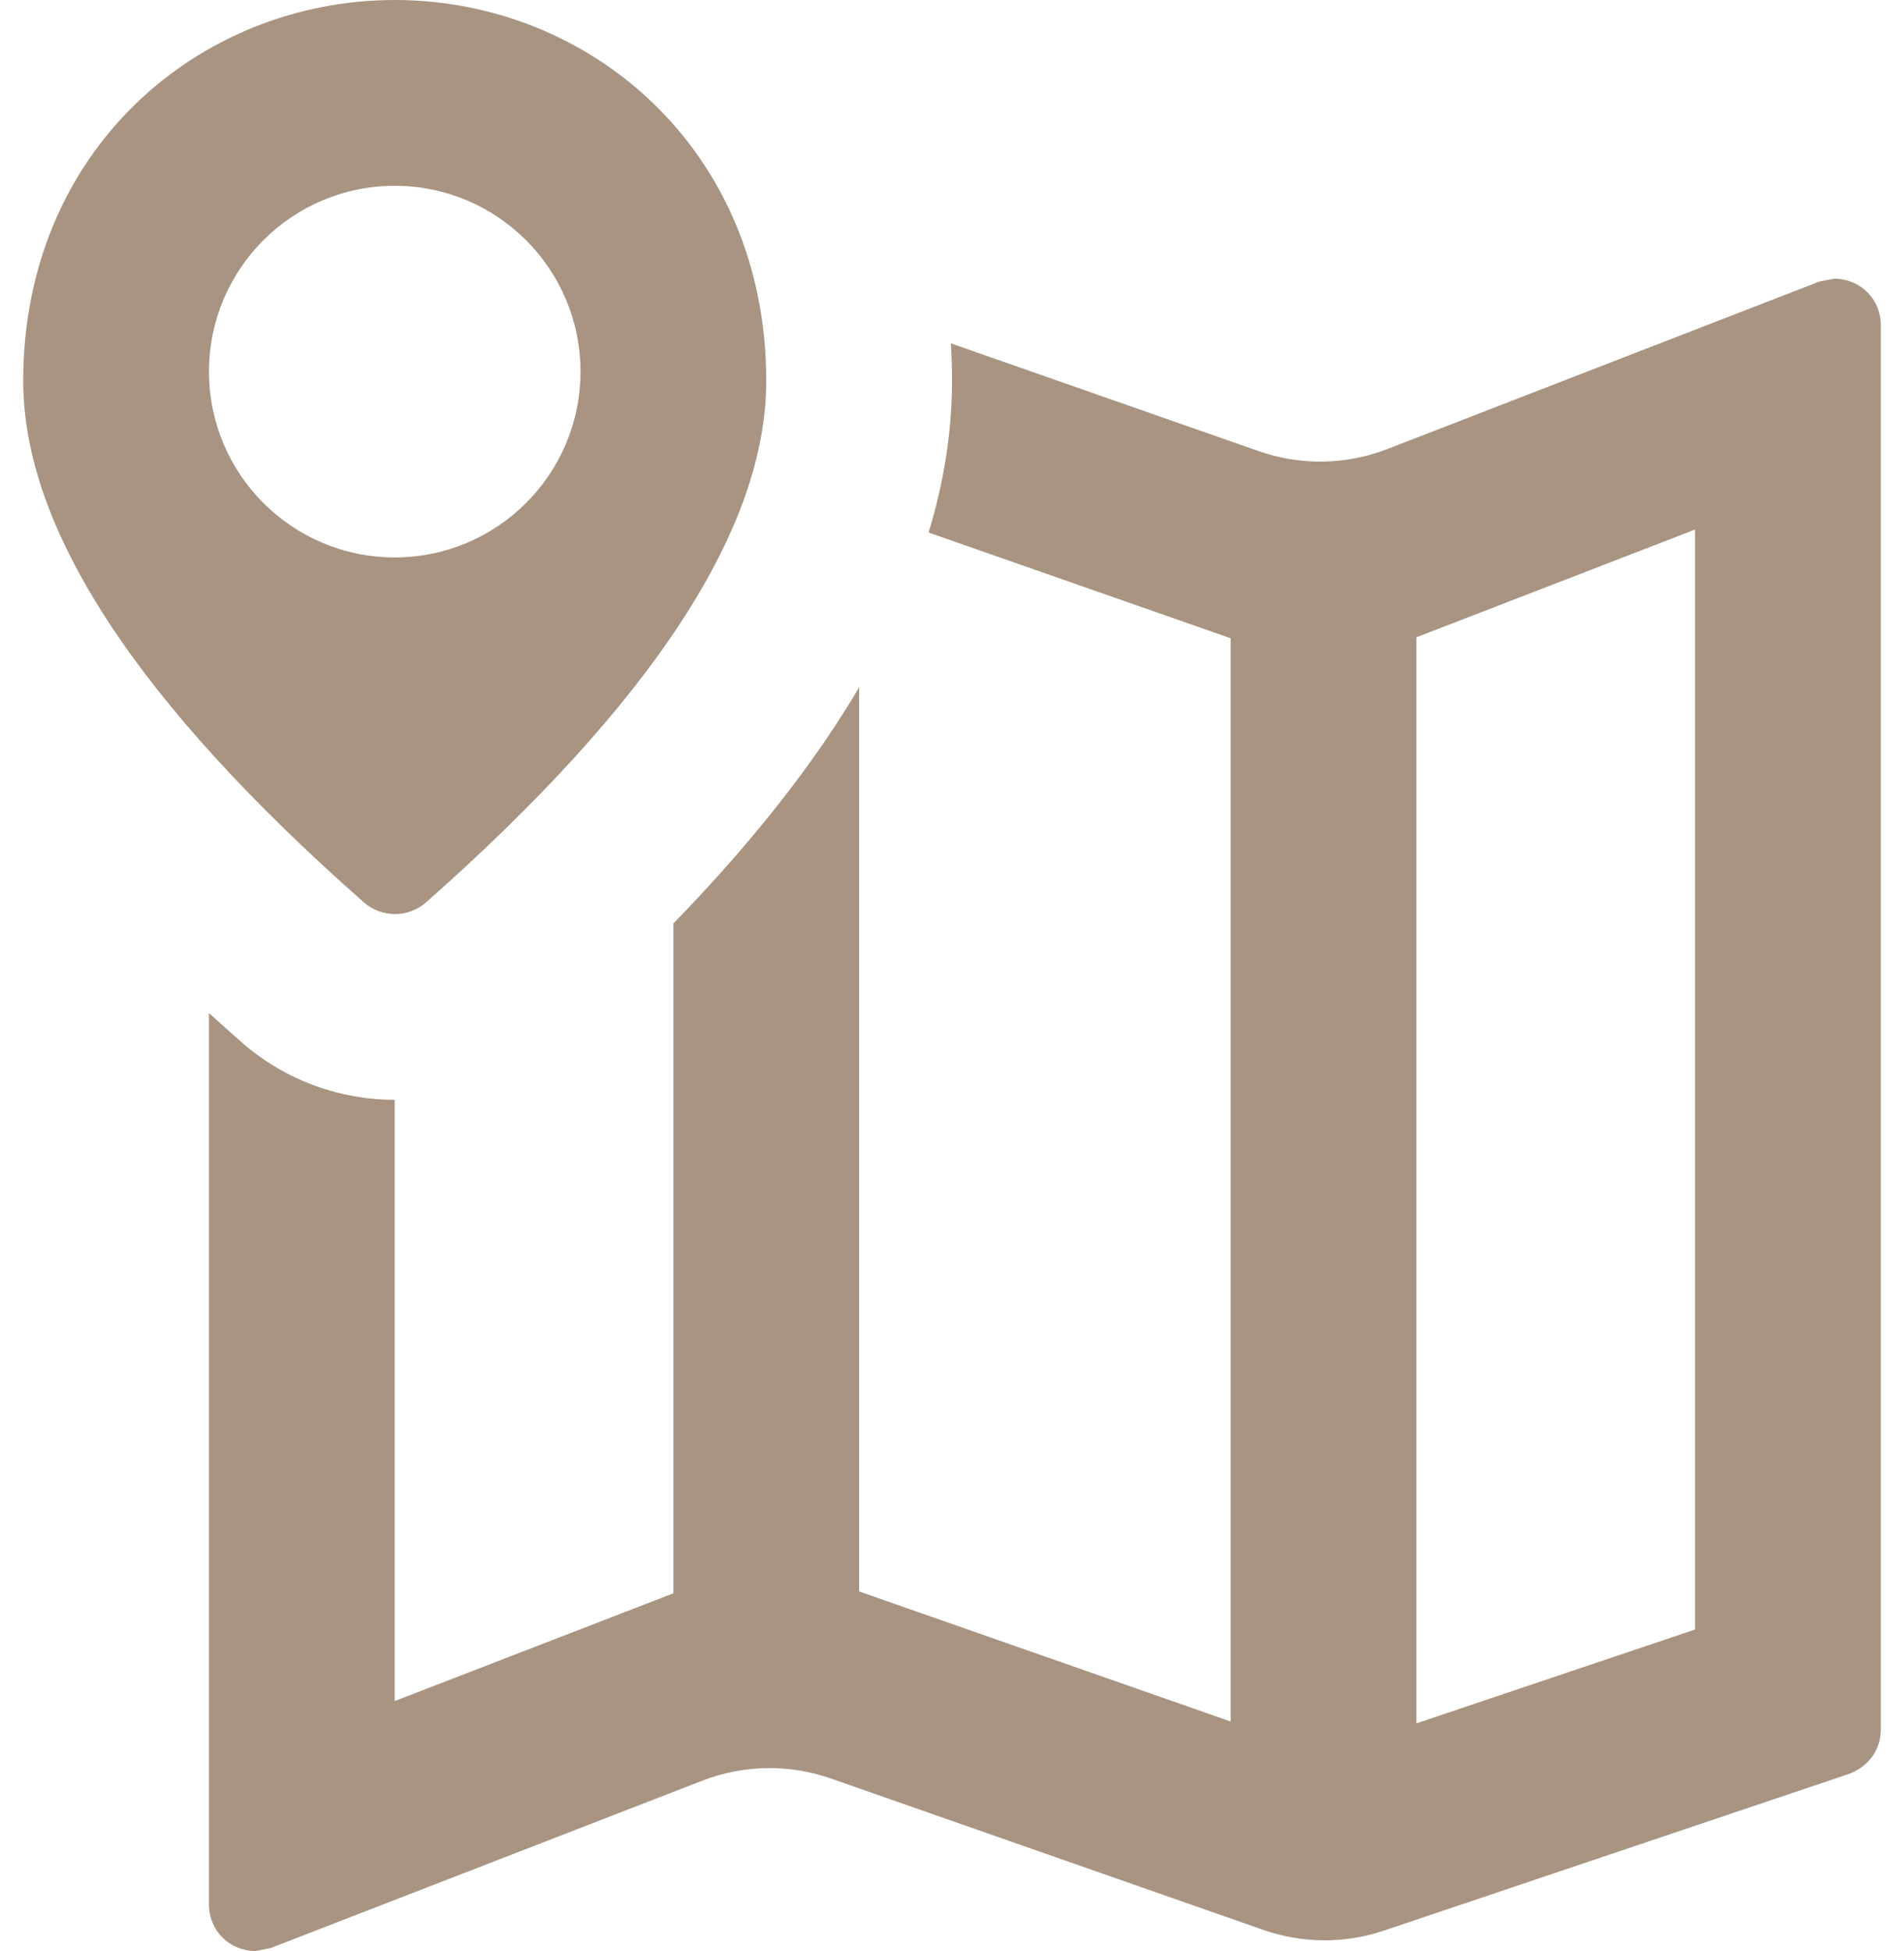
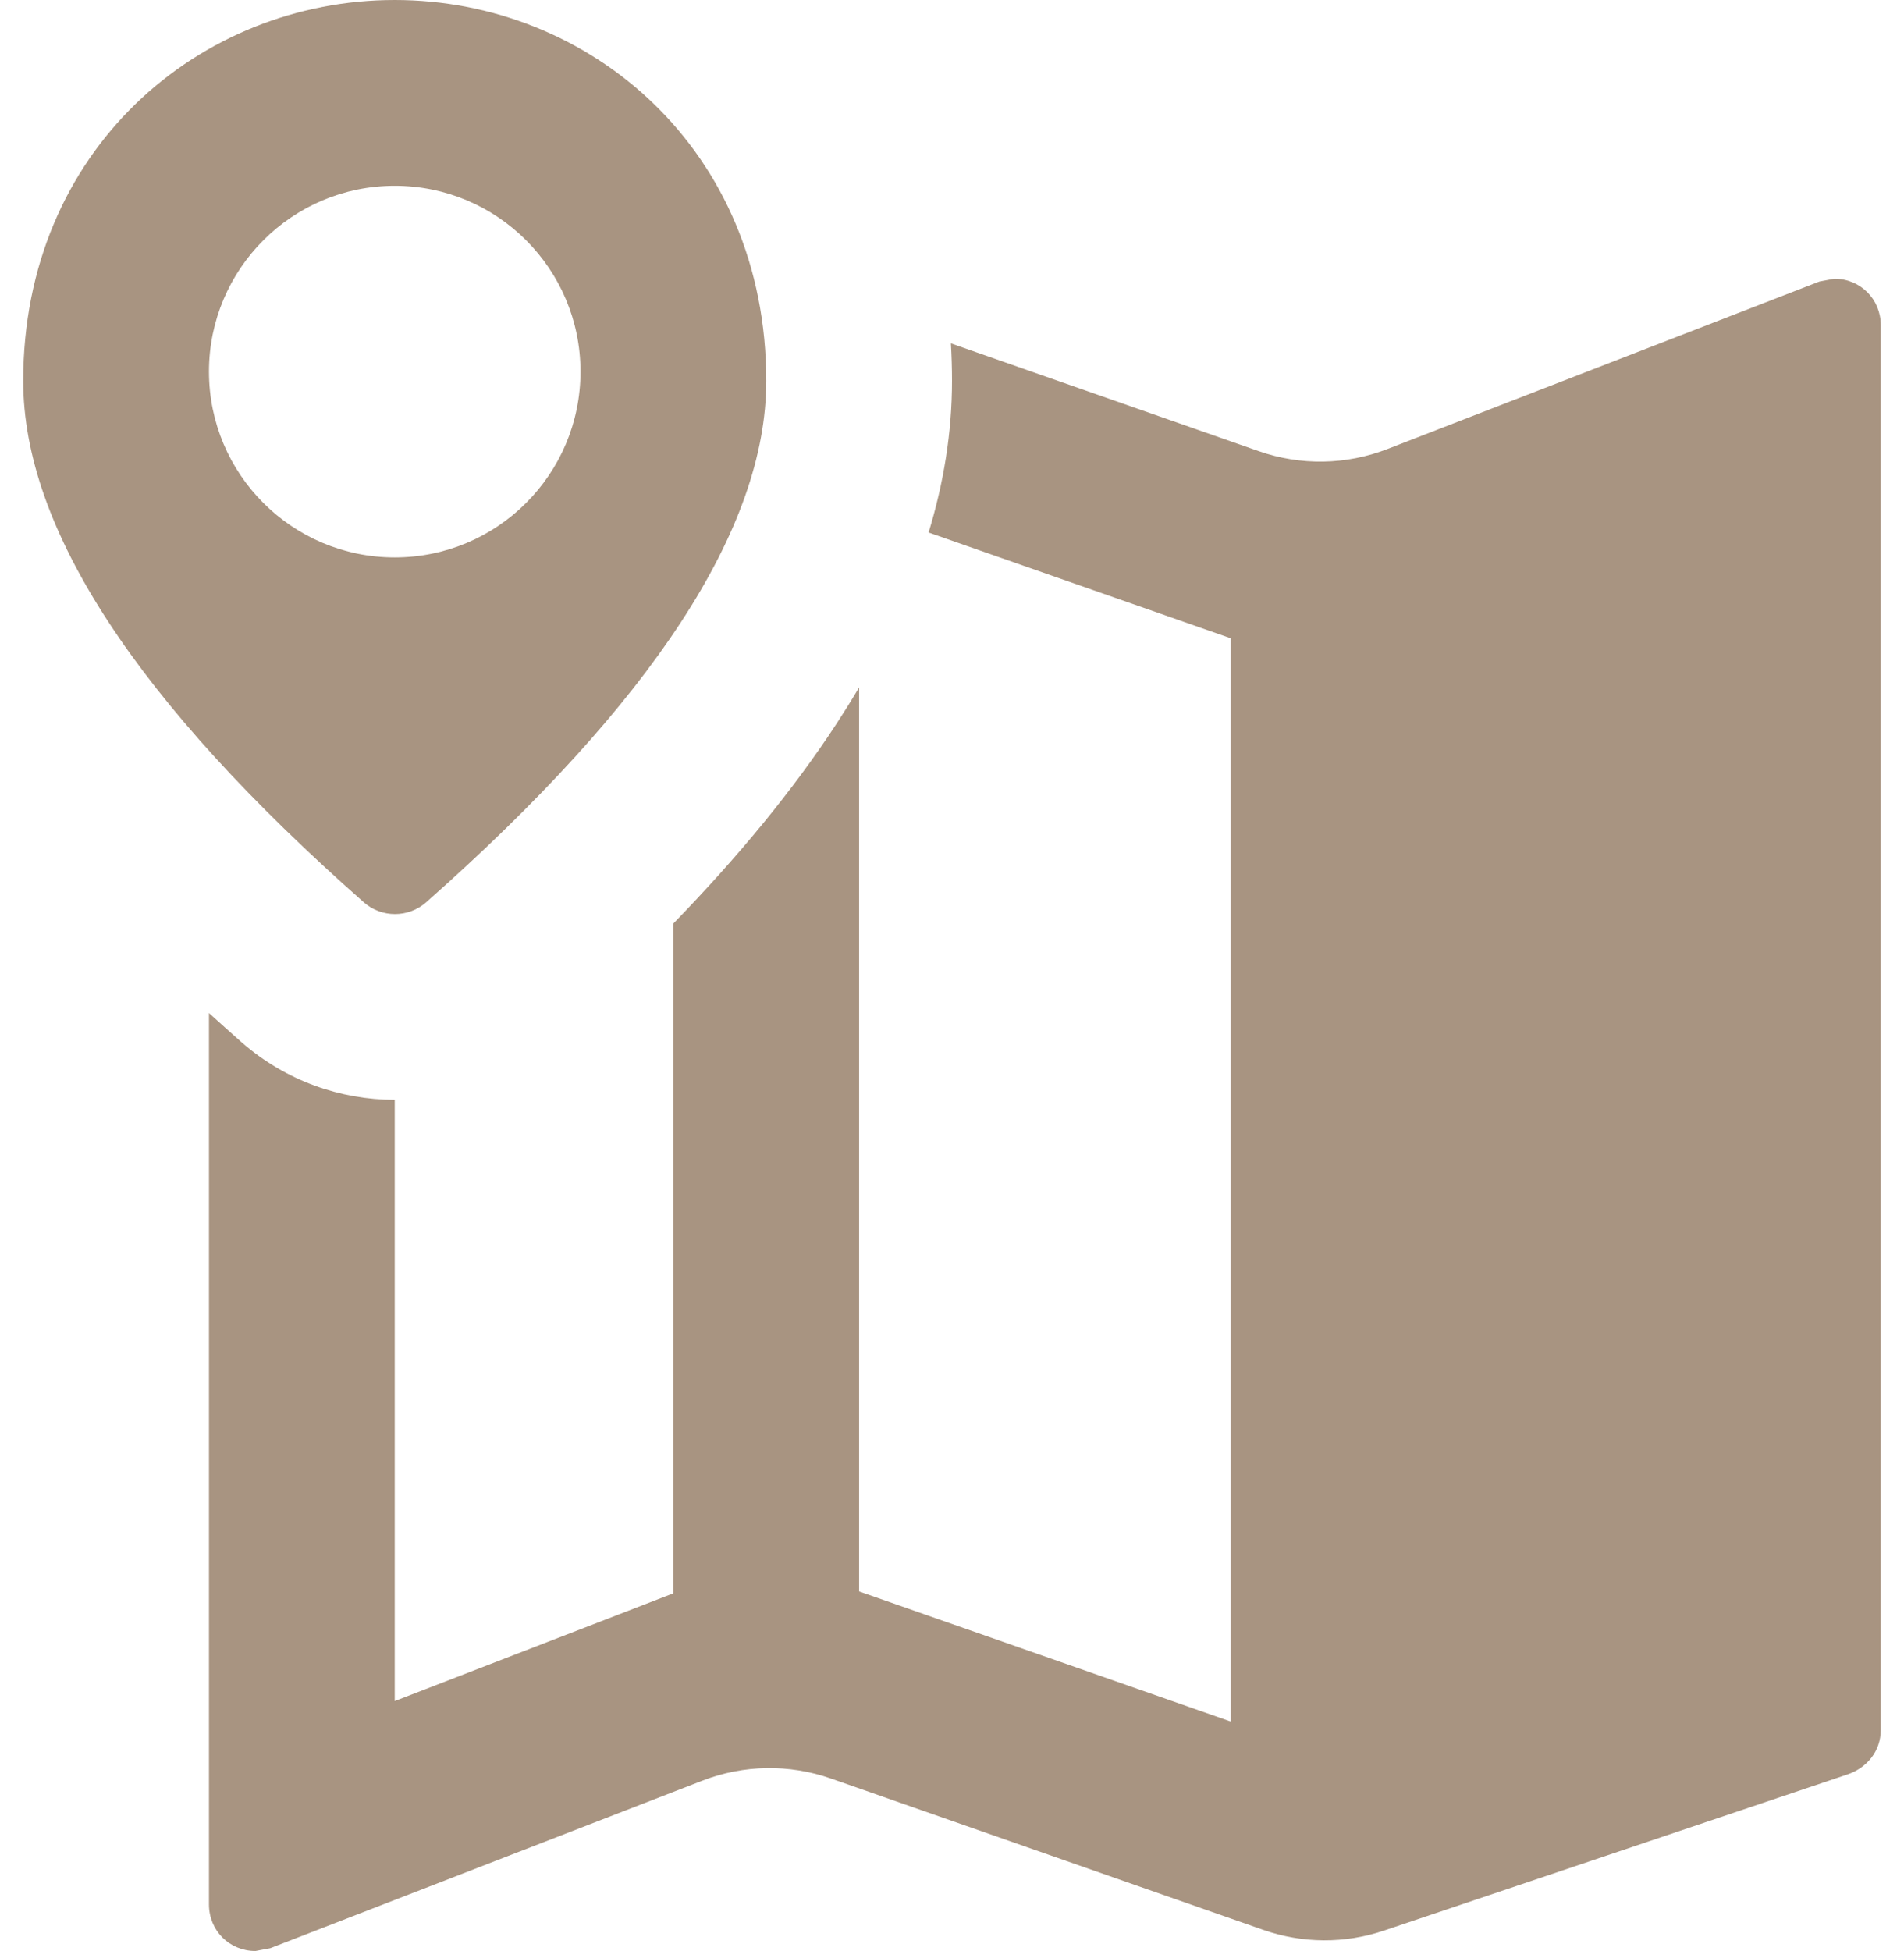
<svg xmlns="http://www.w3.org/2000/svg" width="41" height="42" viewBox="0 0 41 42" fill="none">
-   <path fill-rule="evenodd" clip-rule="evenodd" d="M8.5 0C4.3 0 0.5 3.22 0.5 8.2C0.5 11.38 2.95 15.12 7.84 19.43C8.22 19.76 8.79 19.76 9.17 19.43C14.05 15.12 16.5 11.38 16.5 8.2C16.5 3.22 12.7 0 8.5 0ZM12.5 8C12.5 10.209 10.709 12 8.5 12C6.291 12 4.5 10.209 4.5 8C4.5 5.791 6.291 4 8.5 4C10.709 4 12.5 5.791 12.5 8ZM5.217 22.45C6.158 23.267 7.329 23.676 8.5 23.677V36.62L14.5 34.3V19.881C15.896 18.444 17.079 17.01 18.014 15.579C18.182 15.321 18.345 15.06 18.5 14.797V34.26L26.5 37.06V13.74L19.996 11.464C20.319 10.405 20.5 9.315 20.5 8.2C20.5 7.927 20.492 7.658 20.476 7.392L27.108 9.713C28.006 10.027 28.988 10.011 29.875 9.667L39.18 6.06L39.5 6C40.06 6 40.5 6.44 40.5 7V37.24C40.5 37.7 40.2 38.06 39.78 38.2L29.802 41.561C28.958 41.846 28.044 41.84 27.203 41.546L17.892 38.287C16.994 37.973 16.012 37.989 15.125 38.333L5.82 41.94L5.5 42C4.94 42 4.5 41.56 4.5 41V21.808C4.728 22.015 4.959 22.223 5.195 22.431L5.206 22.441L5.217 22.45ZM36.5 35.08L30.5 37.1V13.72L36.5 11.4V35.08Z" fill="#A89481" />
+   <path fill-rule="evenodd" clip-rule="evenodd" d="M8.5 0C4.3 0 0.5 3.22 0.5 8.2C0.5 11.38 2.95 15.12 7.84 19.43C8.22 19.76 8.79 19.76 9.17 19.43C14.05 15.12 16.5 11.38 16.5 8.2C16.5 3.22 12.7 0 8.5 0ZM12.5 8C12.5 10.209 10.709 12 8.5 12C6.291 12 4.5 10.209 4.5 8C4.5 5.791 6.291 4 8.5 4C10.709 4 12.5 5.791 12.5 8ZM5.217 22.45C6.158 23.267 7.329 23.676 8.5 23.677V36.62L14.5 34.3V19.881C15.896 18.444 17.079 17.01 18.014 15.579C18.182 15.321 18.345 15.06 18.5 14.797V34.26L26.5 37.06V13.74L19.996 11.464C20.319 10.405 20.5 9.315 20.5 8.2C20.5 7.927 20.492 7.658 20.476 7.392L27.108 9.713C28.006 10.027 28.988 10.011 29.875 9.667L39.18 6.06L39.5 6C40.06 6 40.5 6.44 40.5 7V37.24C40.5 37.7 40.2 38.06 39.78 38.2L29.802 41.561C28.958 41.846 28.044 41.84 27.203 41.546L17.892 38.287C16.994 37.973 16.012 37.989 15.125 38.333L5.82 41.94L5.5 42C4.94 42 4.5 41.56 4.5 41V21.808C4.728 22.015 4.959 22.223 5.195 22.431L5.206 22.441L5.217 22.45ZM36.5 35.08V13.72L36.5 11.4V35.08Z" fill="#A89481" />
</svg>